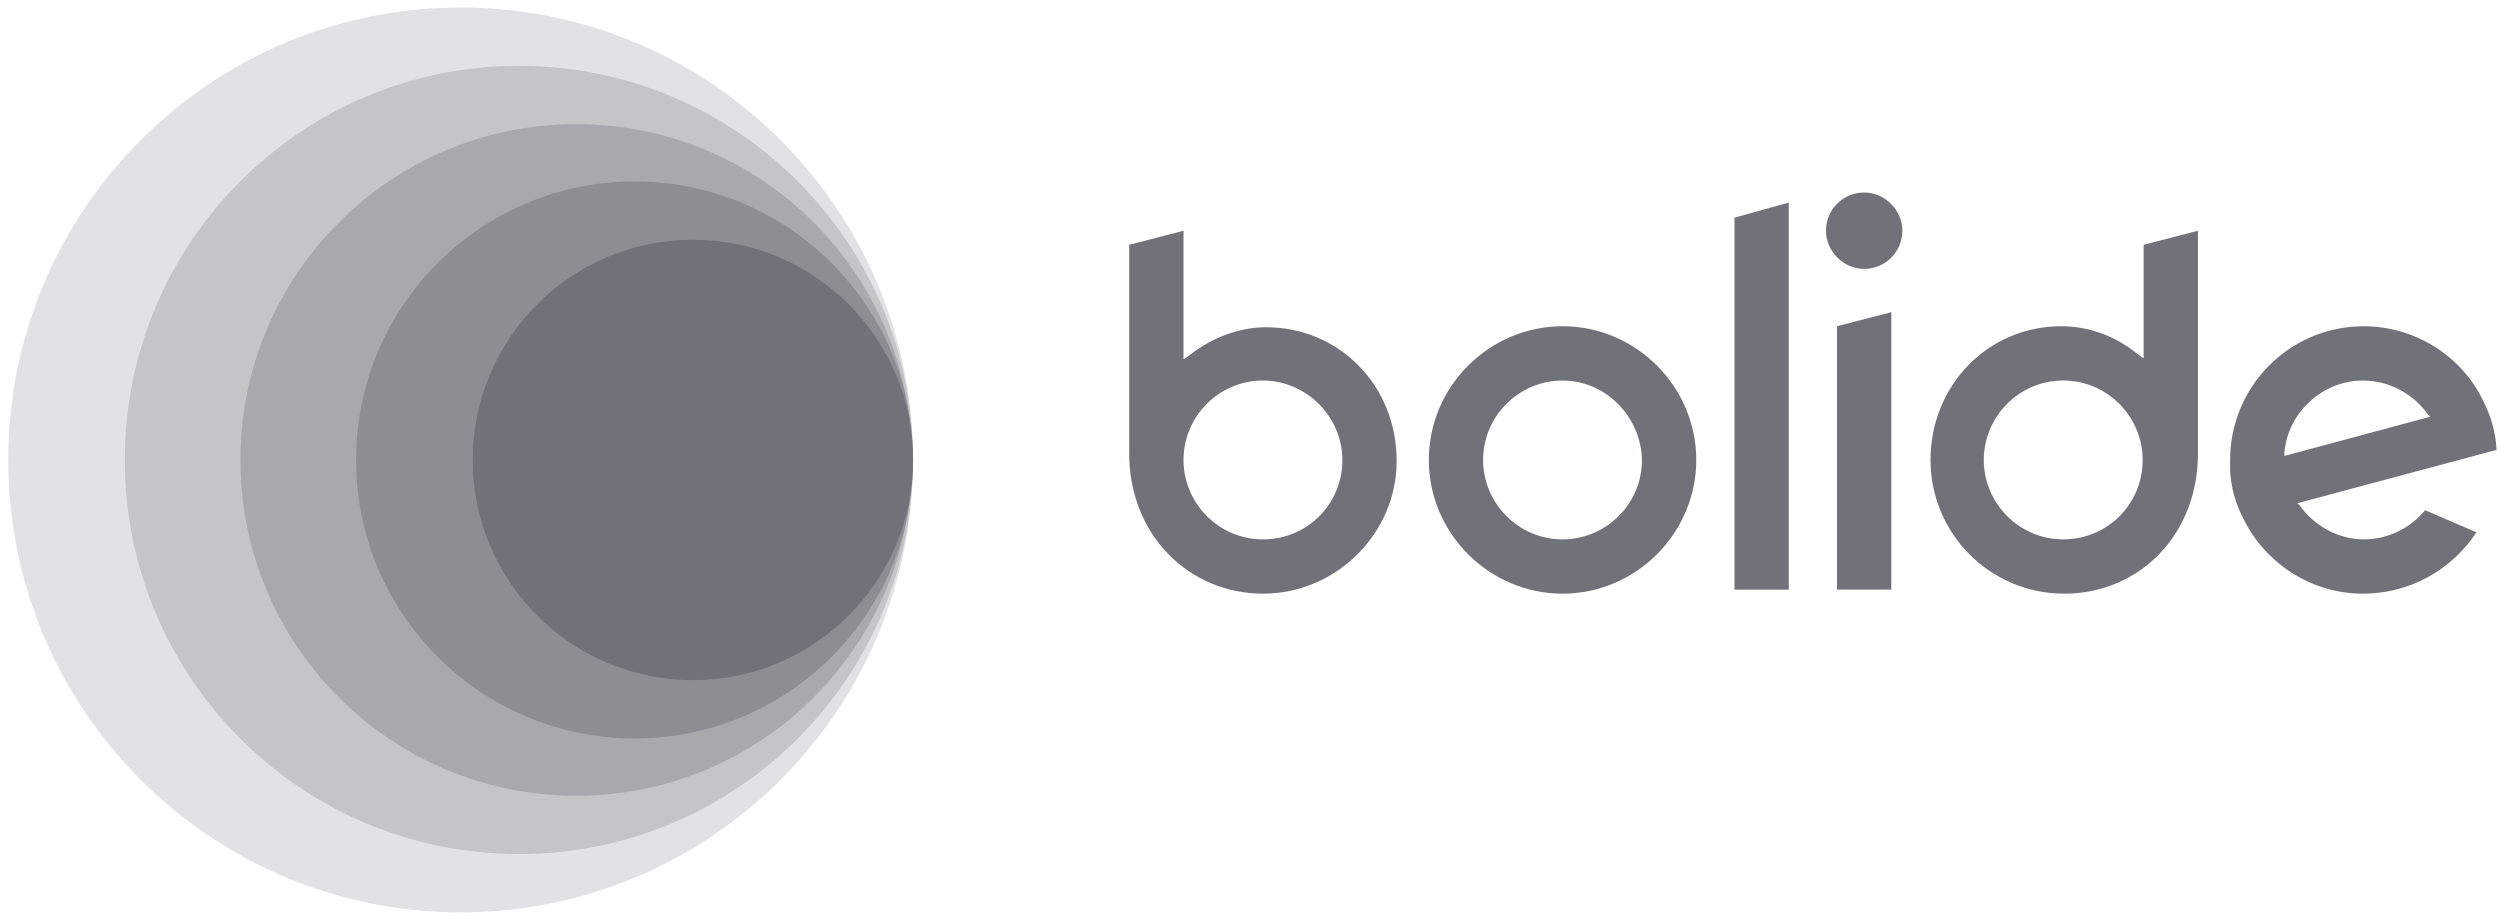
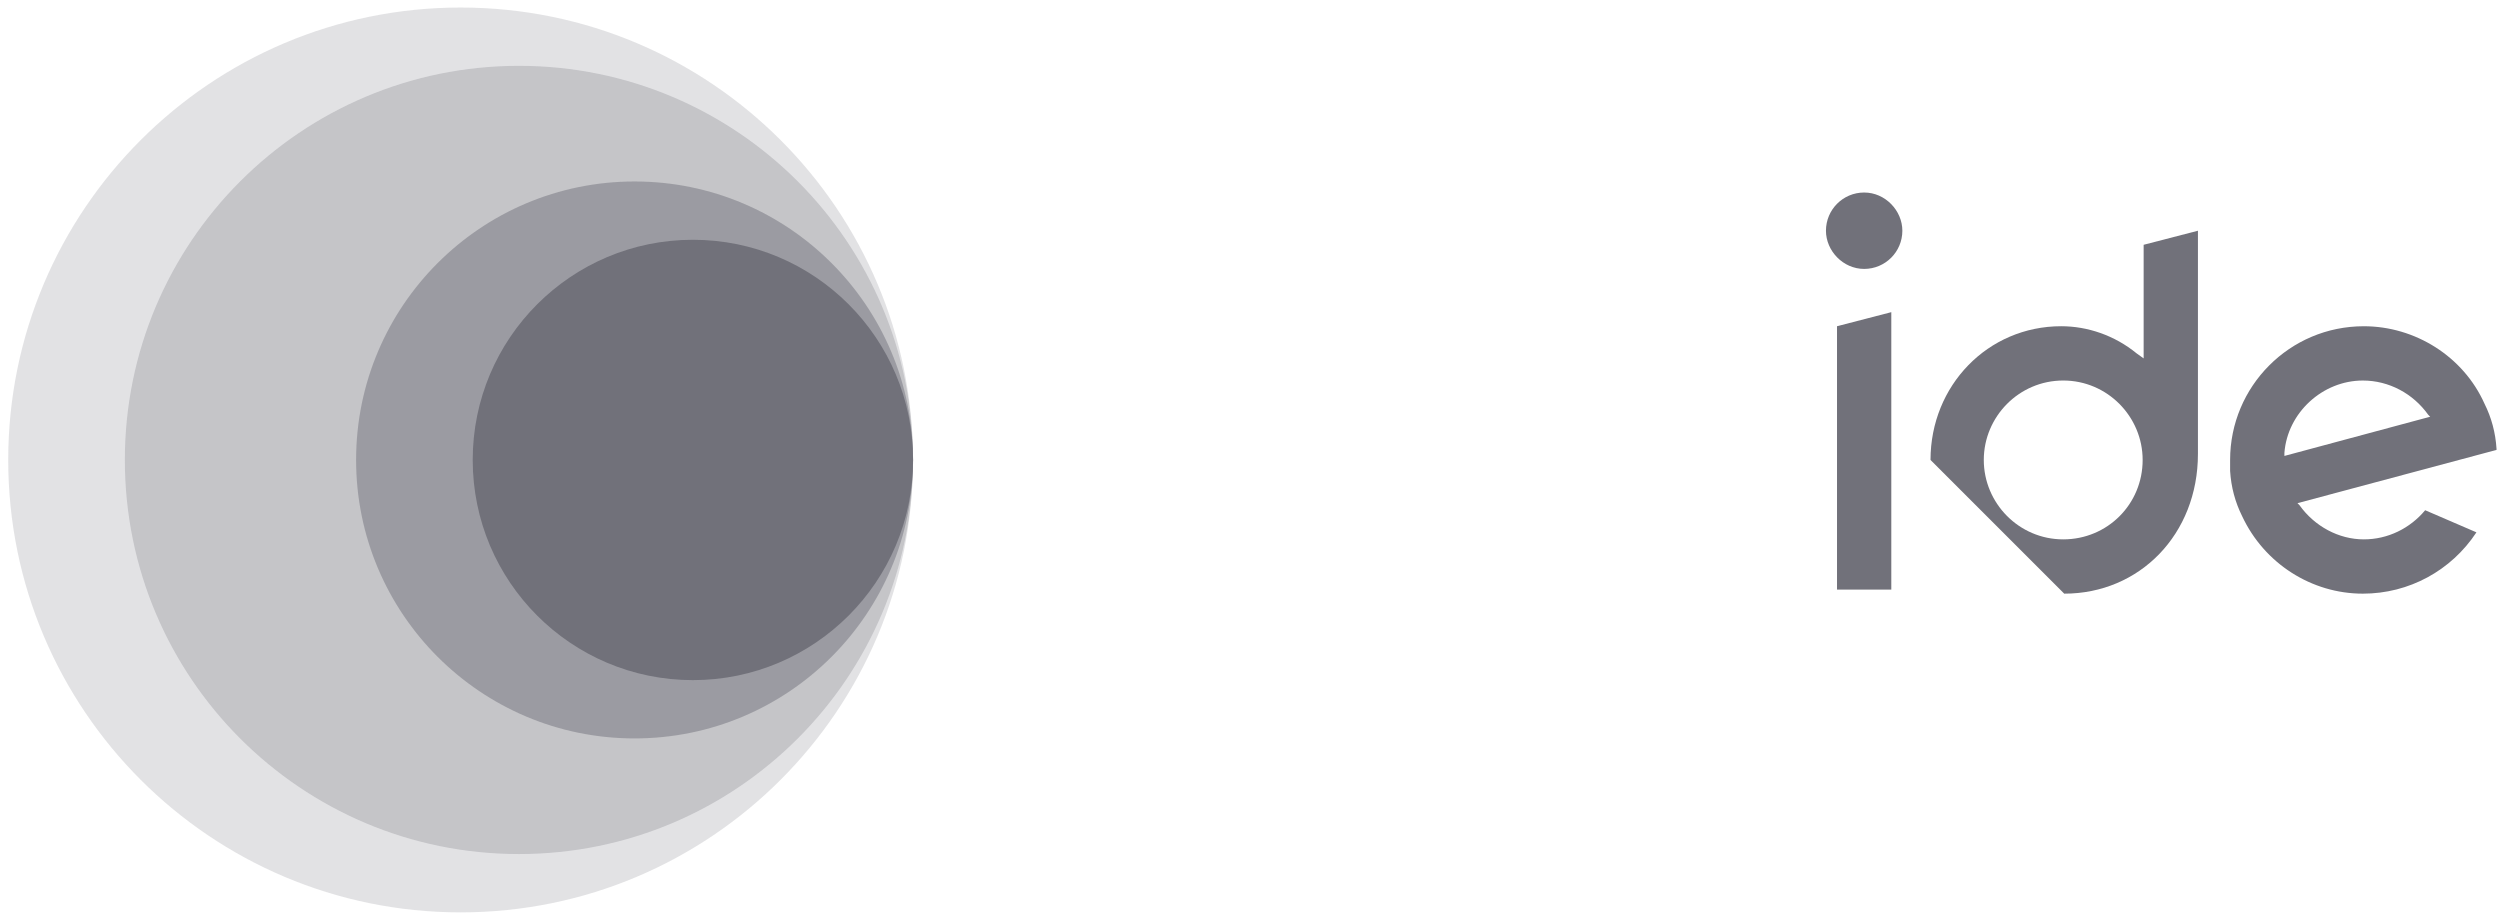
<svg xmlns="http://www.w3.org/2000/svg" width="155" height="57" viewBox="0 0 155 57" fill="none">
-   <path d="M96.878 36.807C92.327 36.807 88.587 33.067 88.587 28.517C88.587 23.967 92.327 20.227 96.878 20.227C101.428 20.227 105.168 23.967 105.168 28.517C105.168 33.067 101.428 36.807 96.878 36.807ZM96.878 23.593C94.197 23.593 91.953 25.774 91.953 28.517C91.953 31.197 94.135 33.441 96.878 33.441C99.558 33.441 101.802 31.26 101.802 28.517C101.74 25.837 99.558 23.593 96.878 23.593Z" fill="#71717A" />
  <path d="M113.209 14.305C113.209 12.996 114.269 11.936 115.578 11.936C116.887 11.936 117.946 13.058 117.946 14.305C117.946 15.614 116.887 16.673 115.578 16.673C114.269 16.673 113.209 15.551 113.209 14.305Z" fill="#71717A" />
-   <path d="M78.302 36.807C73.69 36.807 70.012 33.129 70.012 28.143V15.177L73.378 14.305V22.283L73.814 21.972C75.186 20.912 76.869 20.289 78.489 20.289C83.04 20.289 86.593 23.904 86.593 28.579C86.593 33.067 82.853 36.807 78.302 36.807ZM78.302 23.592C75.622 23.592 73.378 25.774 73.378 28.517C73.378 31.197 75.56 33.441 78.302 33.441C81.045 33.441 83.227 31.259 83.227 28.517C83.227 25.836 80.983 23.592 78.302 23.592Z" fill="#71717A" />
-   <path d="M119.692 28.517C119.692 23.904 123.245 20.226 127.795 20.226C129.416 20.226 131.099 20.787 132.47 21.909L132.906 22.221V15.177L136.272 14.305V28.143C136.272 33.129 132.657 36.807 127.982 36.807C123.369 36.807 119.692 33.067 119.692 28.517ZM122.995 28.517C122.995 31.197 125.177 33.441 127.92 33.441C130.662 33.441 132.844 31.259 132.844 28.517C132.844 25.836 130.662 23.592 127.92 23.592C125.177 23.592 122.995 25.836 122.995 28.517Z" fill="#71717A" />
+   <path d="M119.692 28.517C119.692 23.904 123.245 20.226 127.795 20.226C129.416 20.226 131.099 20.787 132.47 21.909L132.906 22.221V15.177L136.272 14.305V28.143C136.272 33.129 132.657 36.807 127.982 36.807ZM122.995 28.517C122.995 31.197 125.177 33.441 127.92 33.441C130.662 33.441 132.844 31.259 132.844 28.517C132.844 25.836 130.662 23.592 127.92 23.592C125.177 23.592 122.995 25.836 122.995 28.517Z" fill="#71717A" />
  <path d="M113.895 36.557V20.226L117.261 19.354V36.557H113.895Z" fill="#71717A" />
-   <path d="M107.537 36.558V13.495L110.903 12.56V36.558H107.537Z" fill="#71717A" />
  <path d="M146.495 36.807C143.316 36.807 140.386 34.937 139.015 32.008C138.579 31.135 138.329 30.2 138.267 29.203C138.267 28.953 138.267 28.704 138.267 28.517C138.267 23.967 141.945 20.227 146.557 20.227C149.736 20.227 152.728 22.097 154.037 25.026C154.474 25.899 154.723 26.834 154.785 27.831V27.894L142.443 31.197L142.568 31.322C143.503 32.631 144.999 33.441 146.557 33.441C148.053 33.441 149.425 32.756 150.36 31.634L153.539 33.005C151.98 35.374 149.362 36.807 146.495 36.807ZM146.495 23.593C144.002 23.593 141.82 25.587 141.633 28.081V28.268L150.671 25.837L150.547 25.712C149.612 24.403 148.116 23.593 146.495 23.593Z" fill="#71717A" />
  <path opacity="0.2" d="M28.56 56.567C44.052 56.567 56.61 44.008 56.61 28.517C56.61 13.025 44.052 0.467 28.56 0.467C13.069 0.467 0.51 13.025 0.51 28.517C0.51 44.008 13.069 56.567 28.56 56.567Z" fill="#71717A" />
  <path opacity="0.26" d="M32.176 52.951C45.671 52.951 56.61 42.012 56.61 28.517C56.61 15.022 45.671 4.082 32.176 4.082C18.681 4.082 7.741 15.022 7.741 28.517C7.741 42.012 18.681 52.951 32.176 52.951Z" fill="#71717A" />
-   <path opacity="0.34" d="M35.729 49.336C47.227 49.336 56.548 40.015 56.548 28.517C56.548 17.018 47.227 7.697 35.729 7.697C24.231 7.697 14.909 17.018 14.909 28.517C14.909 40.015 24.231 49.336 35.729 49.336Z" fill="#71717A" />
  <path opacity="0.49" d="M39.344 45.783C48.88 45.783 56.61 38.053 56.61 28.517C56.61 18.981 48.88 11.251 39.344 11.251C29.808 11.251 22.078 18.981 22.078 28.517C22.078 38.053 29.808 45.783 39.344 45.783Z" fill="#71717A" />
  <path d="M42.959 42.168C50.499 42.168 56.61 36.056 56.61 28.517C56.61 20.977 50.499 14.866 42.959 14.866C35.42 14.866 29.308 20.977 29.308 28.517C29.308 36.056 35.42 42.168 42.959 42.168Z" fill="#71717A" />
</svg>